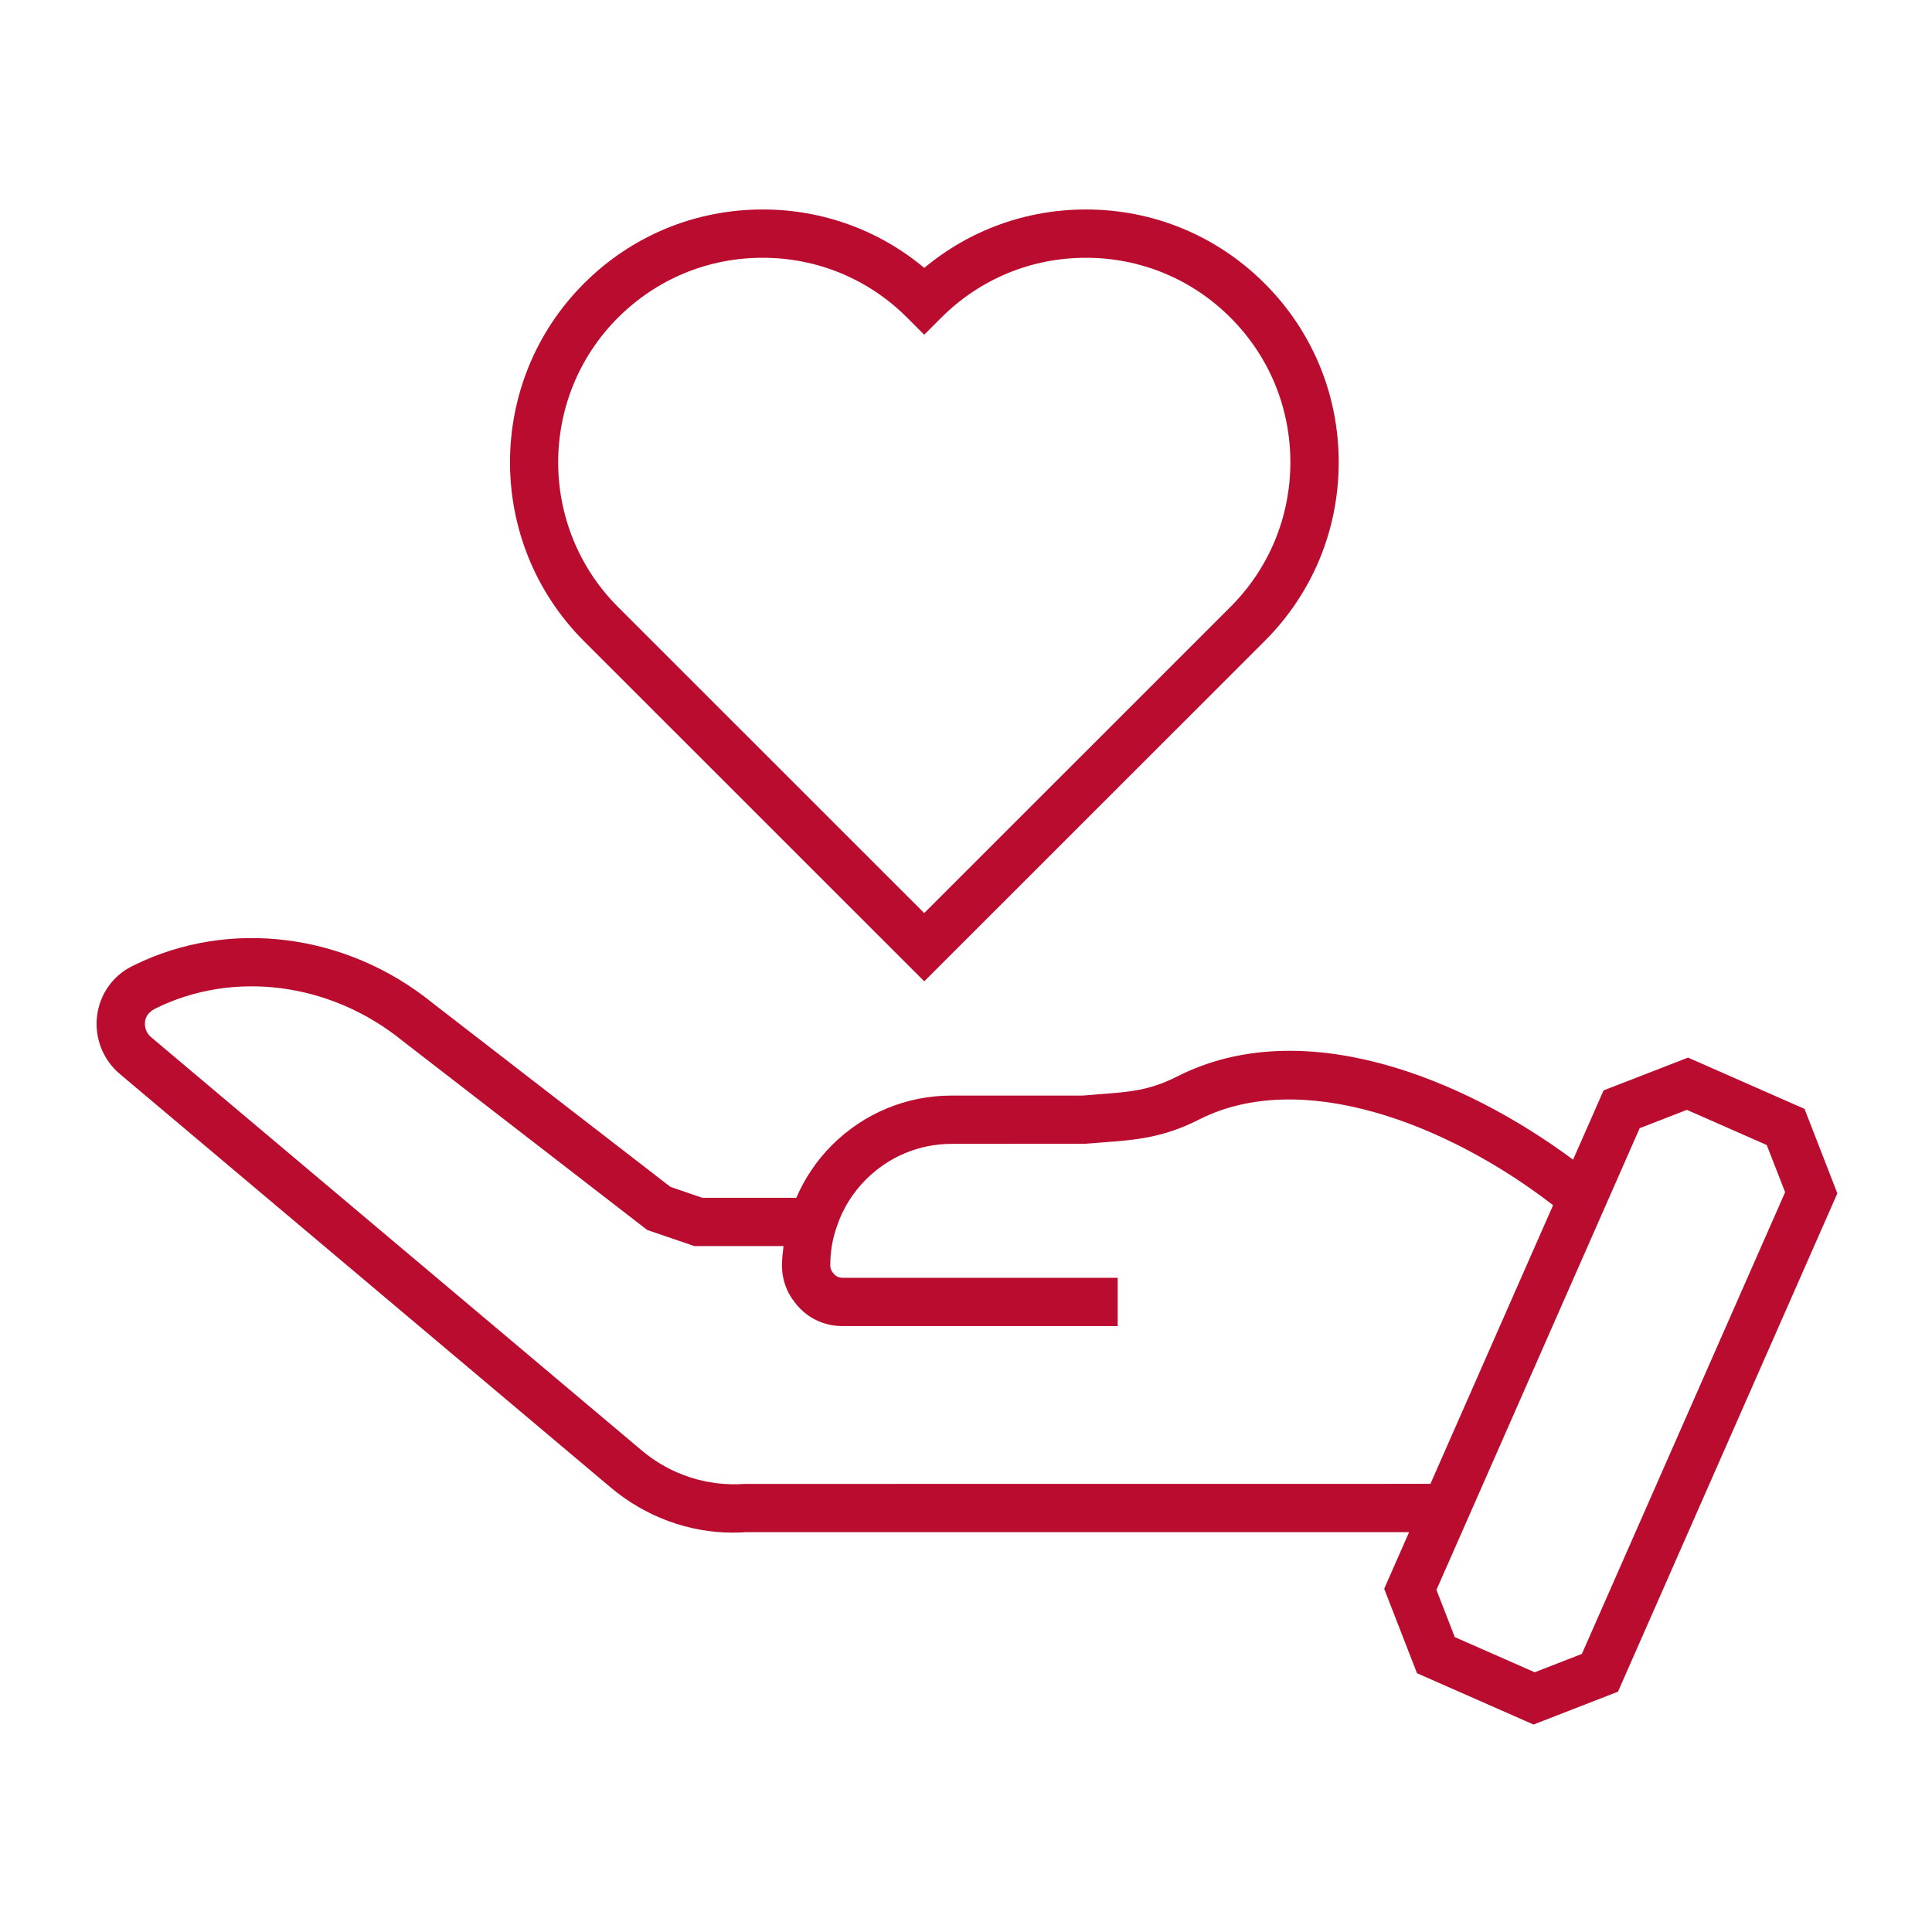
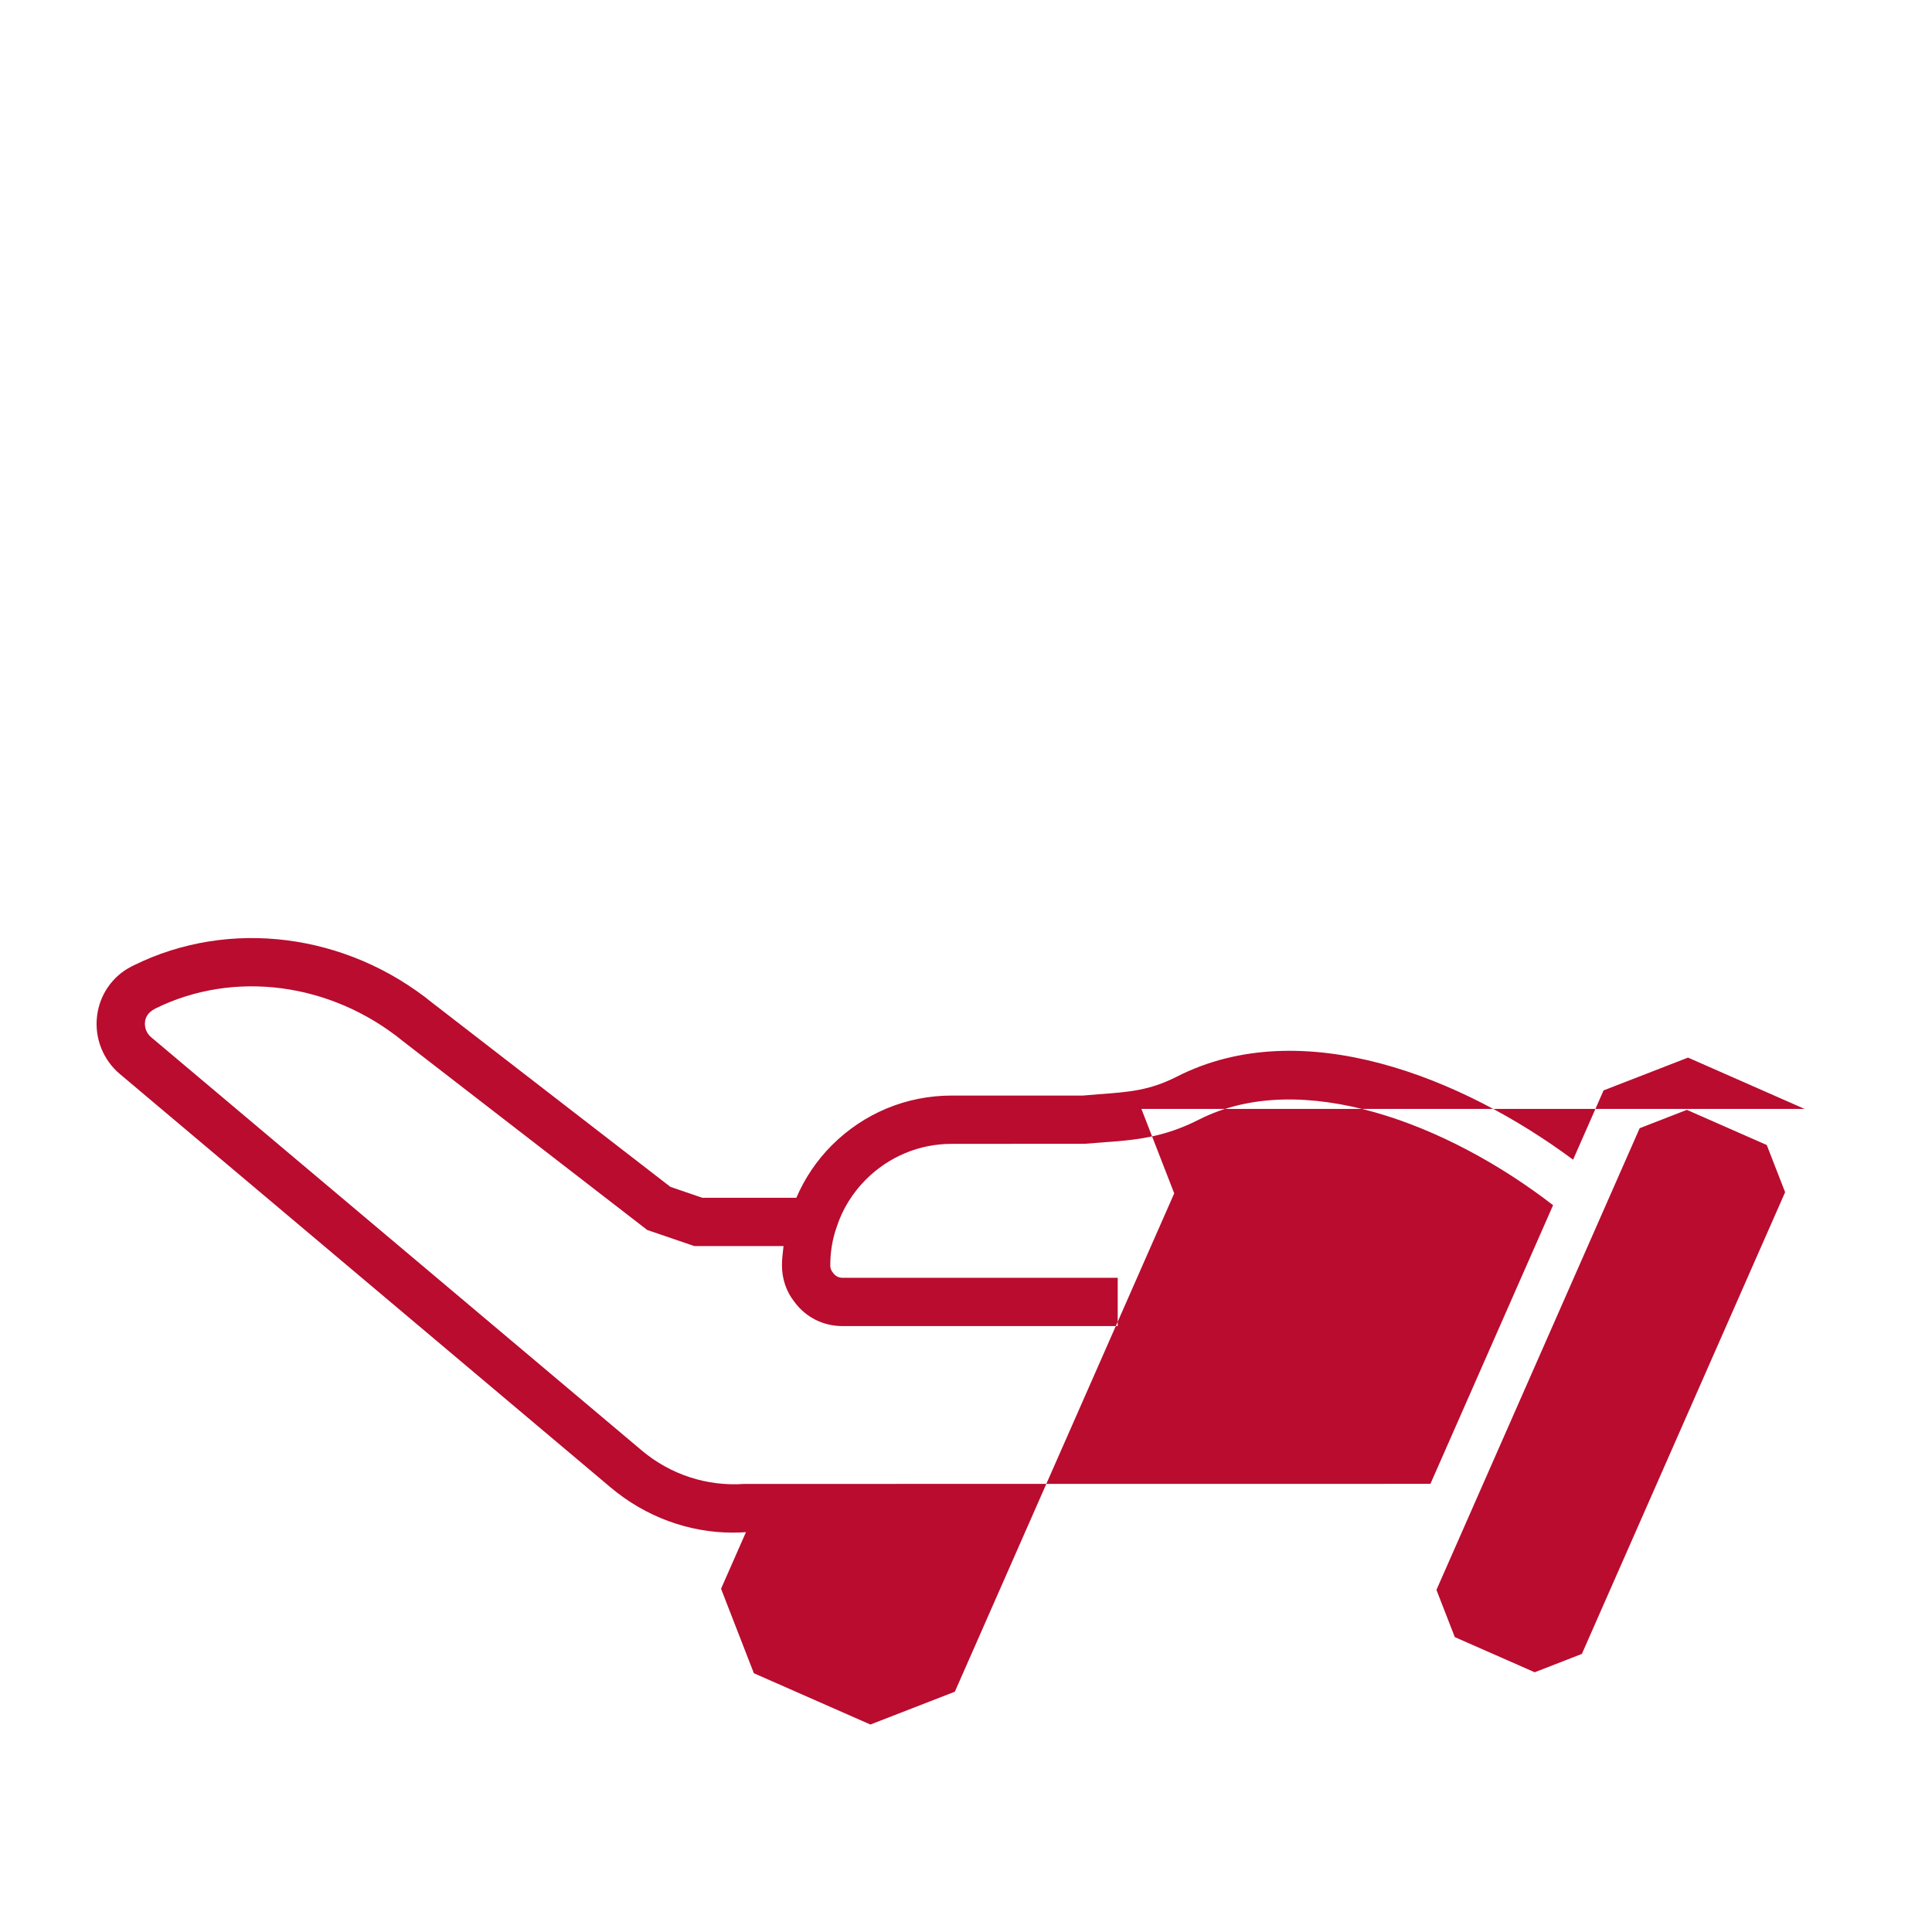
<svg xmlns="http://www.w3.org/2000/svg" id="outline" viewBox="0 0 80 80">
  <defs>
    <style>
      .cls-1 {
        fill: #b90c2f;
      }
    </style>
  </defs>
-   <path class="cls-1" d="M38.271,40.636l14.097-14.093c1.978-1.977,3.065-4.605,3.065-7.402s-1.088-5.425-3.065-7.402c-1.977-1.977-4.605-3.065-7.401-3.065-2.475,0-4.818.853-6.695,2.419-1.875-1.566-4.218-2.419-6.691-2.419-2.797,0-5.425,1.088-7.401,3.065-4.081,4.08-4.083,10.721-.004,14.804l14.097,14.093ZM25.592,13.153c1.599-1.599,3.725-2.479,5.987-2.479s4.387.88,5.984,2.479l.707.708.707-.708c1.6-1.599,3.726-2.479,5.988-2.479s4.389.88,5.987,2.479c1.6,1.599,2.479,3.726,2.479,5.988s-.88,4.389-2.479,5.988l-12.683,12.679-12.683-12.679c-3.299-3.303-3.298-8.675.004-11.976Z" />
-   <path class="cls-1" d="M74.723,45.917l-4.825-2.124-3.498,1.359-1.262,2.868c-4.564-3.39-11.213-6.087-16.407-3.439-1.132.575-1.972.637-3.242.73l-.648.054h-5.436c-1.872,0-3.635.732-4.964,2.062-.63.63-1.126,1.378-1.467,2.171h-3.891l-1.322-.452-9.833-7.6c-3.573-2.908-8.431-3.528-12.385-1.575l-.092.046c-.793.4-1.328,1.17-1.433,2.061-.106.912.248,1.808.947,2.396l20.318,17.116c1.448,1.22,3.245,1.873,5.059,1.873.183,0,.364-.006.547-.02h27.459l-1.032,2.344,1.359,3.498,4.825,2.124,3.497-1.359,9.084-20.636-1.359-3.497ZM30.818,61.446c-1.537.108-3.052-.381-4.245-1.386L6.253,42.944c-.184-.155-.276-.393-.248-.635.015-.132.08-.373.428-.548,3.246-1.604,7.264-1.081,10.251,1.351l10.115,7.818,1.951.667h3.694c-.03.265-.065.528-.065.802,0,.562.186,1.093.514,1.506.467.639,1.192,1.005,1.988,1.005h11.401v-2h-11.401c-.207,0-.324-.117-.397-.217-.071-.09-.104-.183-.104-.294,0-.564.088-1.097.271-1.609.236-.723.653-1.397,1.205-1.949.952-.951,2.212-1.476,3.55-1.476l5.521-.004.71-.055c1.348-.1,2.512-.186,4.003-.943,4.24-2.16,10.301.166,14.67,3.541l-5.079,11.539-28.411.003ZM65.502,68.485l-1.954.76-3.308-1.456-.76-1.955,8.415-19.117,1.955-.76,3.308,1.456.76,1.954-8.416,19.118Z" />
+   <path class="cls-1" d="M74.723,45.917l-4.825-2.124-3.498,1.359-1.262,2.868c-4.564-3.39-11.213-6.087-16.407-3.439-1.132.575-1.972.637-3.242.73l-.648.054h-5.436c-1.872,0-3.635.732-4.964,2.062-.63.63-1.126,1.378-1.467,2.171h-3.891l-1.322-.452-9.833-7.6c-3.573-2.908-8.431-3.528-12.385-1.575l-.092.046c-.793.4-1.328,1.17-1.433,2.061-.106.912.248,1.808.947,2.396l20.318,17.116c1.448,1.22,3.245,1.873,5.059,1.873.183,0,.364-.006.547-.02l-1.032,2.344,1.359,3.498,4.825,2.124,3.497-1.359,9.084-20.636-1.359-3.497ZM30.818,61.446c-1.537.108-3.052-.381-4.245-1.386L6.253,42.944c-.184-.155-.276-.393-.248-.635.015-.132.08-.373.428-.548,3.246-1.604,7.264-1.081,10.251,1.351l10.115,7.818,1.951.667h3.694c-.03.265-.065.528-.065.802,0,.562.186,1.093.514,1.506.467.639,1.192,1.005,1.988,1.005h11.401v-2h-11.401c-.207,0-.324-.117-.397-.217-.071-.09-.104-.183-.104-.294,0-.564.088-1.097.271-1.609.236-.723.653-1.397,1.205-1.949.952-.951,2.212-1.476,3.55-1.476l5.521-.004.71-.055c1.348-.1,2.512-.186,4.003-.943,4.24-2.16,10.301.166,14.67,3.541l-5.079,11.539-28.411.003ZM65.502,68.485l-1.954.76-3.308-1.456-.76-1.955,8.415-19.117,1.955-.76,3.308,1.456.76,1.954-8.416,19.118Z" />
</svg>